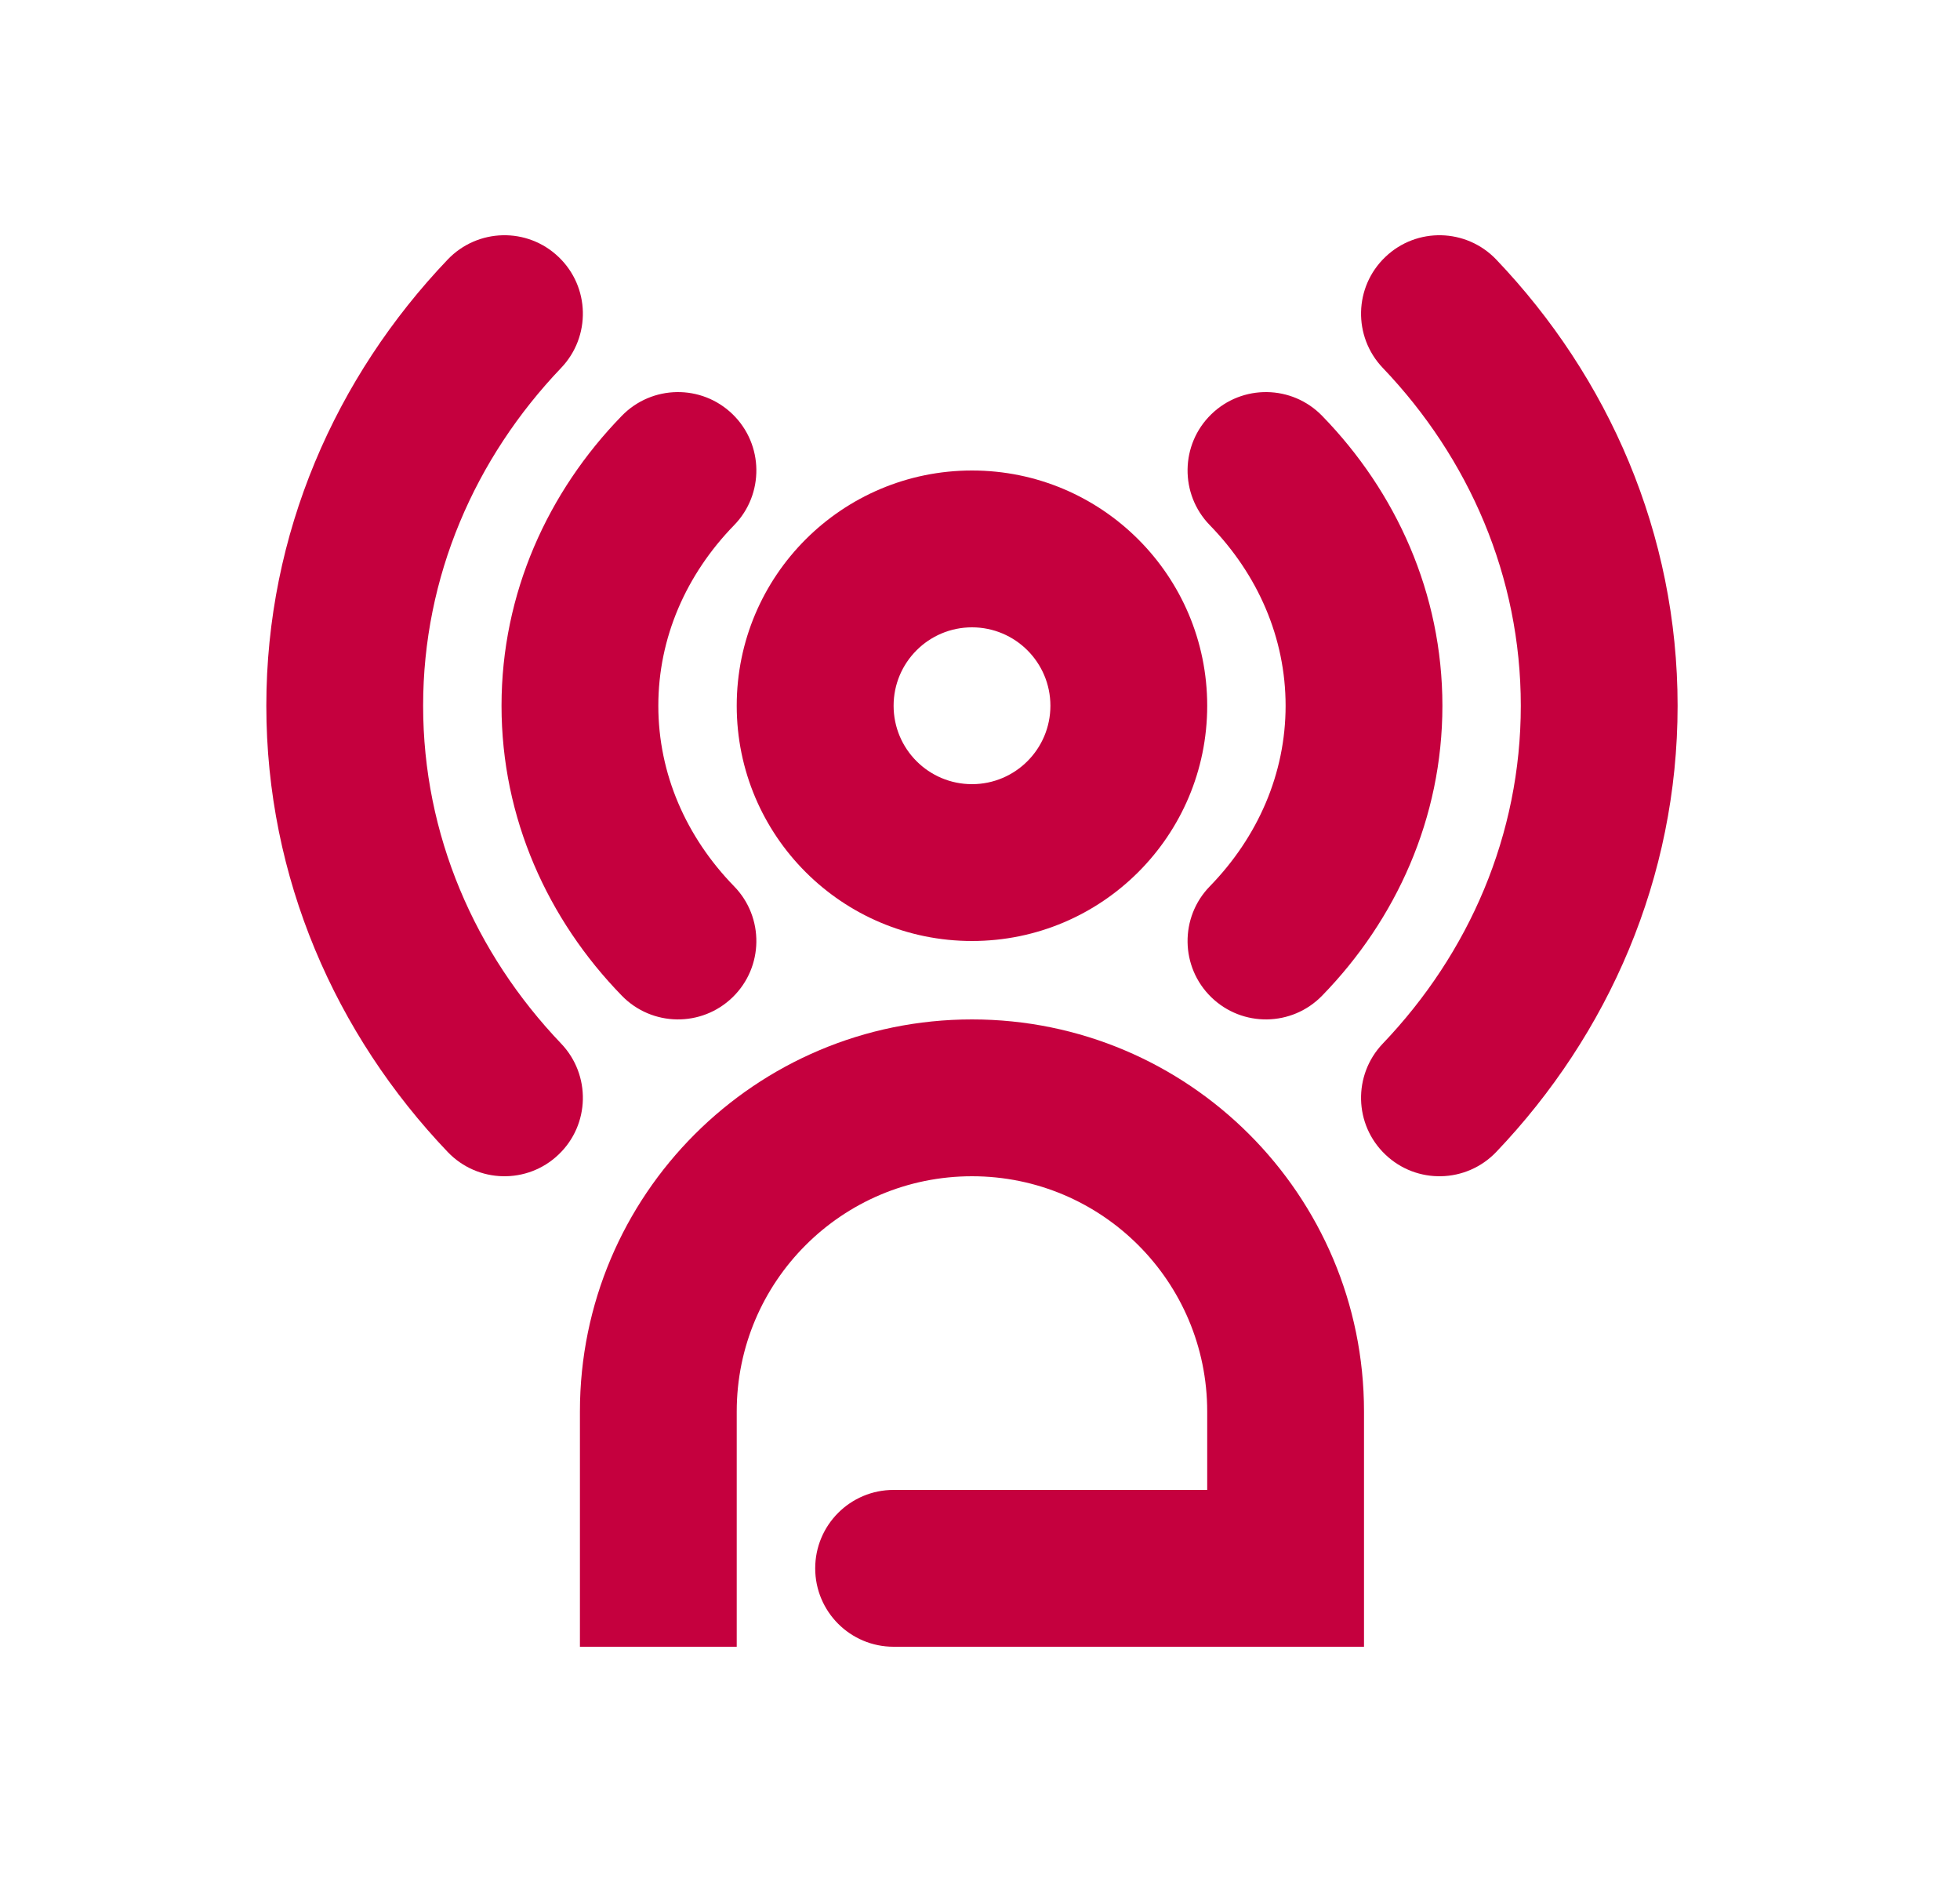
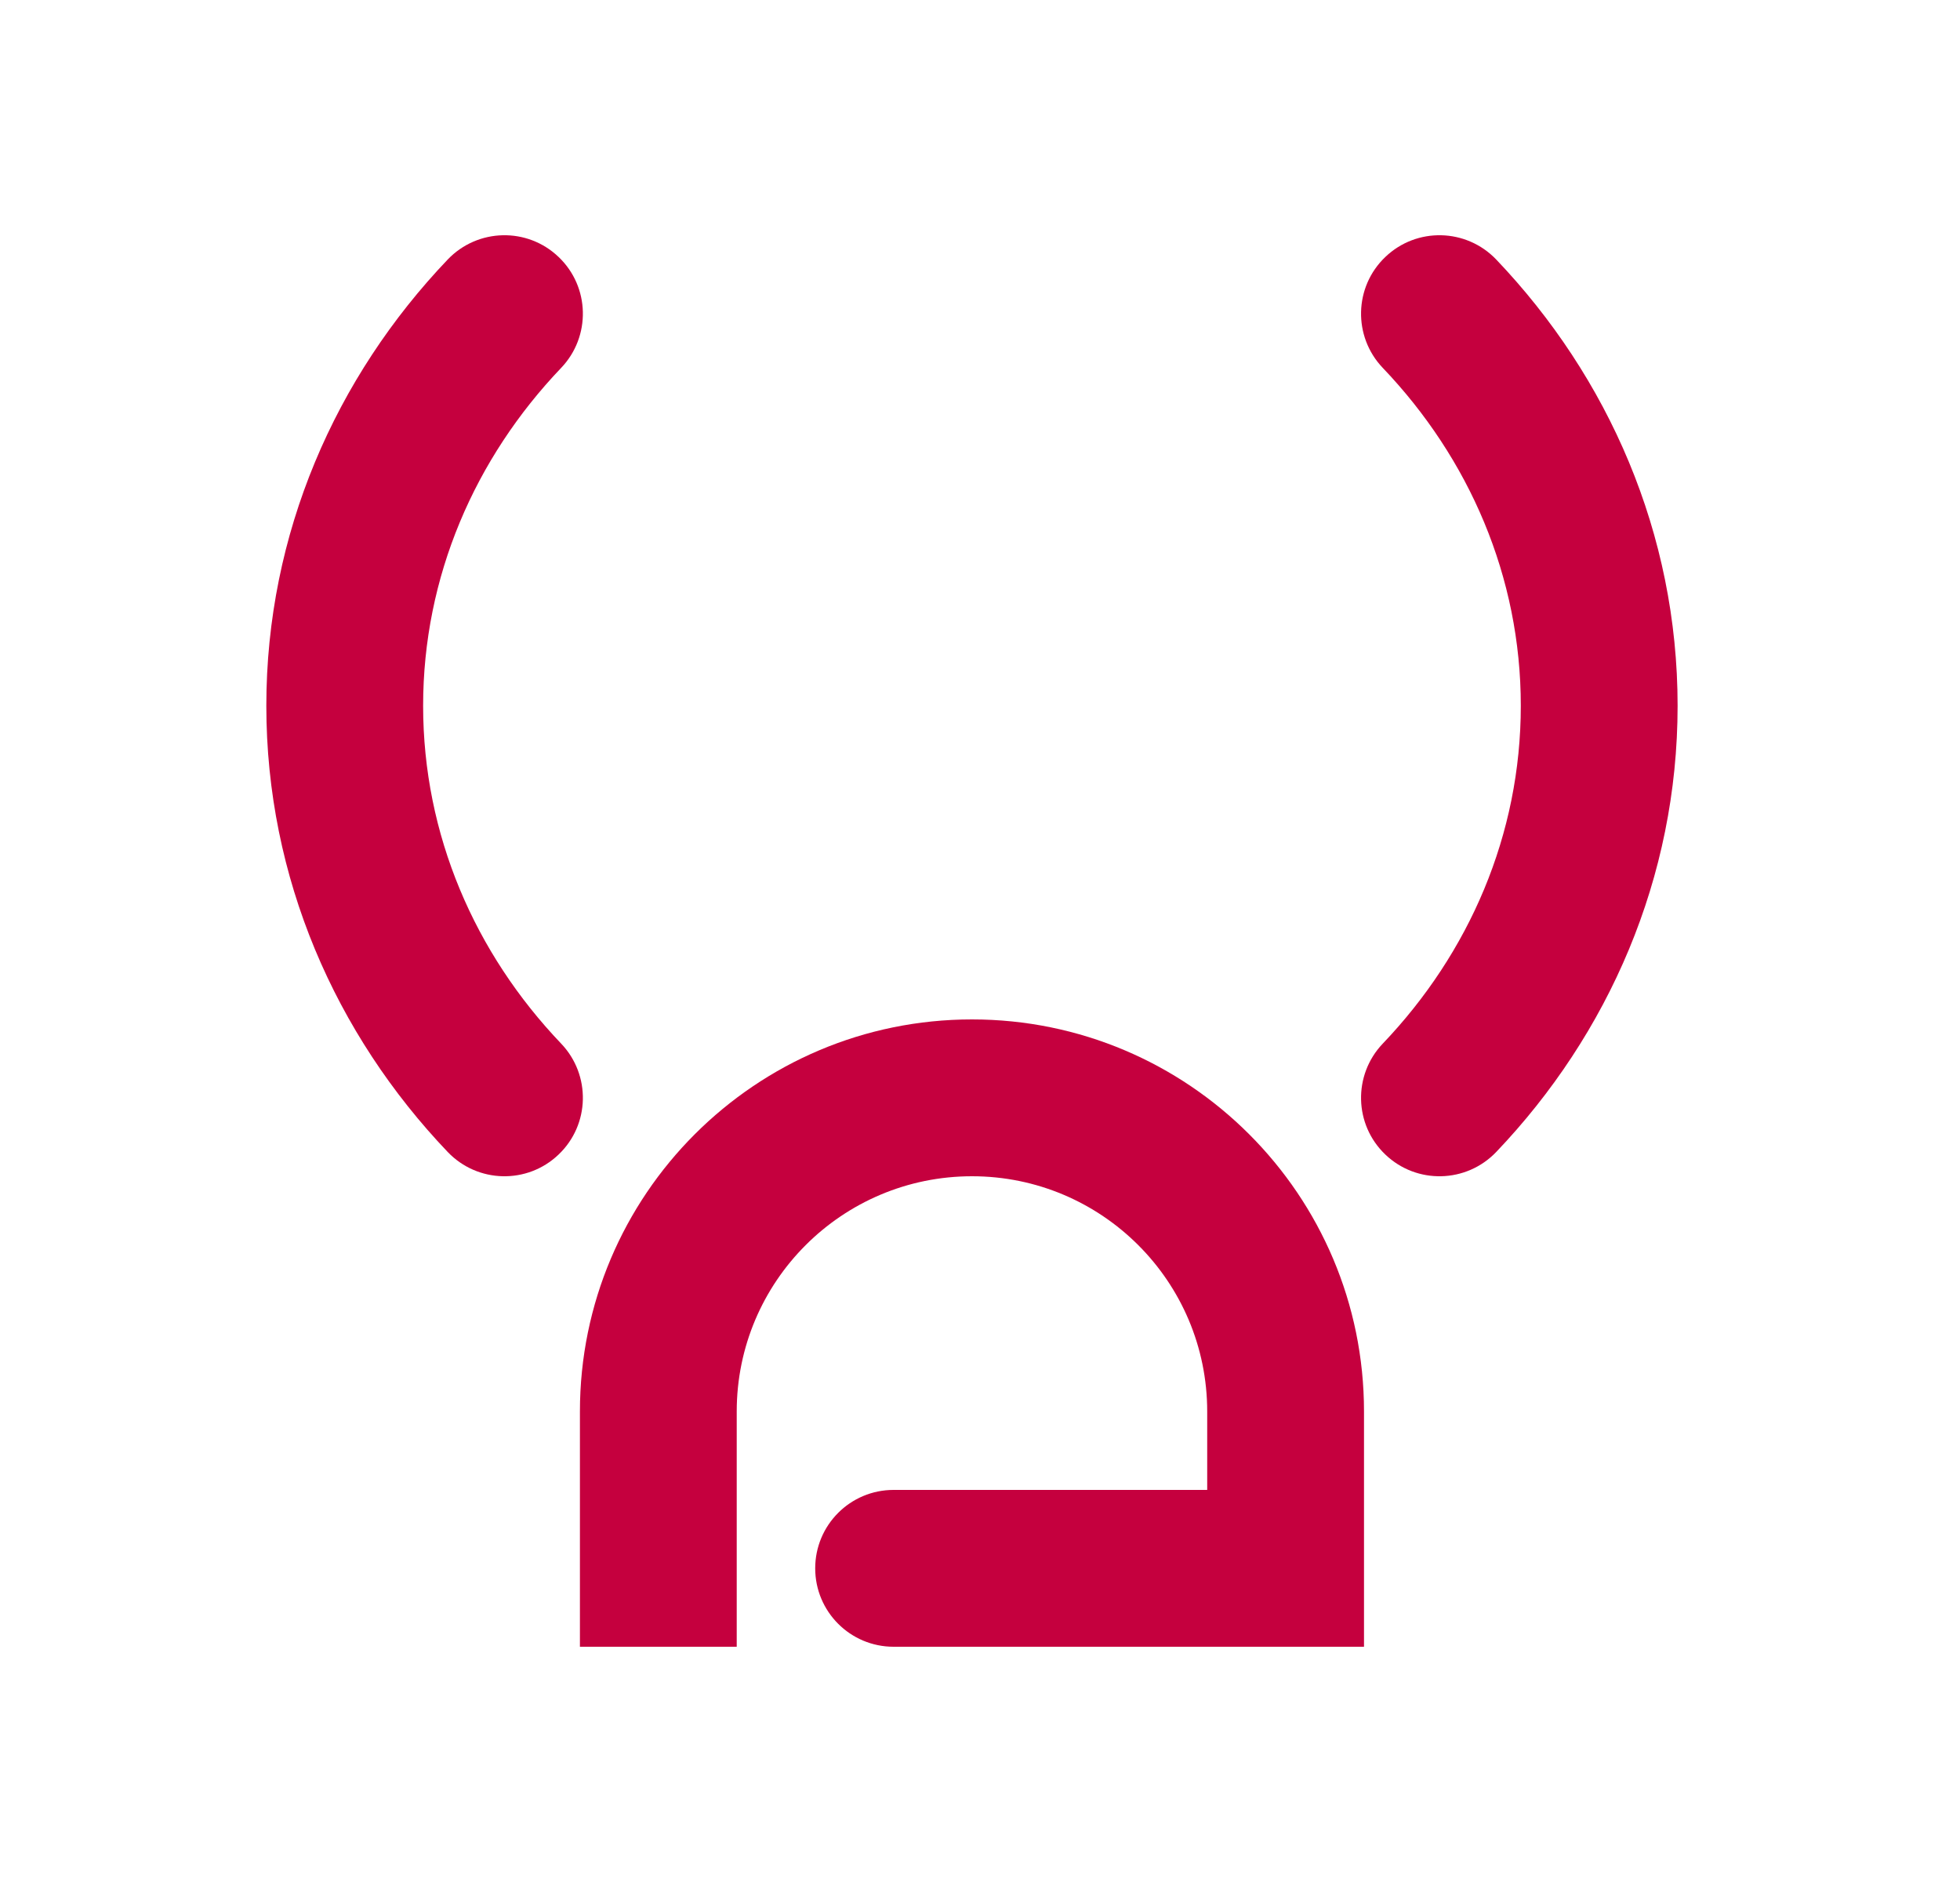
<svg xmlns="http://www.w3.org/2000/svg" width="25" height="24" viewBox="0 0 25 24" fill="none">
  <path d="M7.125 3.277C7.525 3.658 7.539 4.291 7.158 4.691C6.056 5.845 5.397 7.355 5.397 9C5.397 10.645 6.056 12.155 7.158 13.309C7.539 13.709 7.525 14.342 7.125 14.723C6.726 15.105 6.093 15.09 5.711 14.691C4.28 13.191 3.397 11.196 3.397 9C3.397 6.804 4.28 4.809 5.711 3.309C6.093 2.91 6.726 2.895 7.125 3.277Z" fill="#C5003E" />
  <path d="M17.67 3.277C18.069 2.895 18.702 2.91 19.084 3.309C20.515 4.809 21.398 6.804 21.398 9C21.398 11.196 20.515 13.191 19.084 14.691C18.702 15.09 18.069 15.105 17.67 14.723C17.27 14.342 17.256 13.709 17.637 13.309C18.739 12.155 19.398 10.645 19.398 9C19.398 7.355 18.739 5.845 17.637 4.691C17.256 4.291 17.27 3.658 17.67 3.277Z" fill="#C5003E" />
-   <path d="M9.364 6.697C9.749 6.302 9.741 5.668 9.345 5.283C8.949 4.898 8.316 4.907 7.931 5.303C6.988 6.272 6.397 7.566 6.397 9C6.397 10.434 6.988 11.728 7.931 12.697C8.316 13.093 8.949 13.102 9.345 12.717C9.741 12.332 9.749 11.698 9.364 11.303C8.751 10.673 8.397 9.867 8.397 9C8.397 8.133 8.751 7.327 9.364 6.697Z" fill="#C5003E" />
-   <path d="M16.864 5.303C16.479 4.907 15.846 4.898 15.45 5.283C15.054 5.668 15.046 6.302 15.431 6.697C16.044 7.327 16.398 8.133 16.398 9C16.398 9.867 16.044 10.673 15.431 11.303C15.046 11.698 15.054 12.332 15.45 12.717C15.846 13.102 16.479 13.093 16.864 12.697C17.807 11.728 18.398 10.434 18.398 9C18.398 7.566 17.807 6.272 16.864 5.303Z" fill="#C5003E" />
-   <path fill-rule="evenodd" clip-rule="evenodd" d="M12.398 6C10.741 6 9.397 7.343 9.397 9C9.397 10.657 10.741 12 12.398 12C14.054 12 15.398 10.657 15.398 9C15.398 7.343 14.054 6 12.398 6ZM11.398 9C11.398 8.448 11.845 8 12.398 8C12.95 8 13.398 8.448 13.398 9C13.398 9.552 12.95 10 12.398 10C11.845 10 11.398 9.552 11.398 9Z" fill="#C5003E" />
  <path d="M12.398 13C9.636 13 7.397 15.239 7.397 18V21H9.397V18C9.397 16.343 10.741 15 12.398 15C14.054 15 15.398 16.343 15.398 18V19H11.398C10.845 19 10.398 19.448 10.398 20C10.398 20.552 10.845 21 11.398 21H17.398V18C17.398 15.239 15.159 13 12.398 13Z" fill="#C5003E" />
</svg>